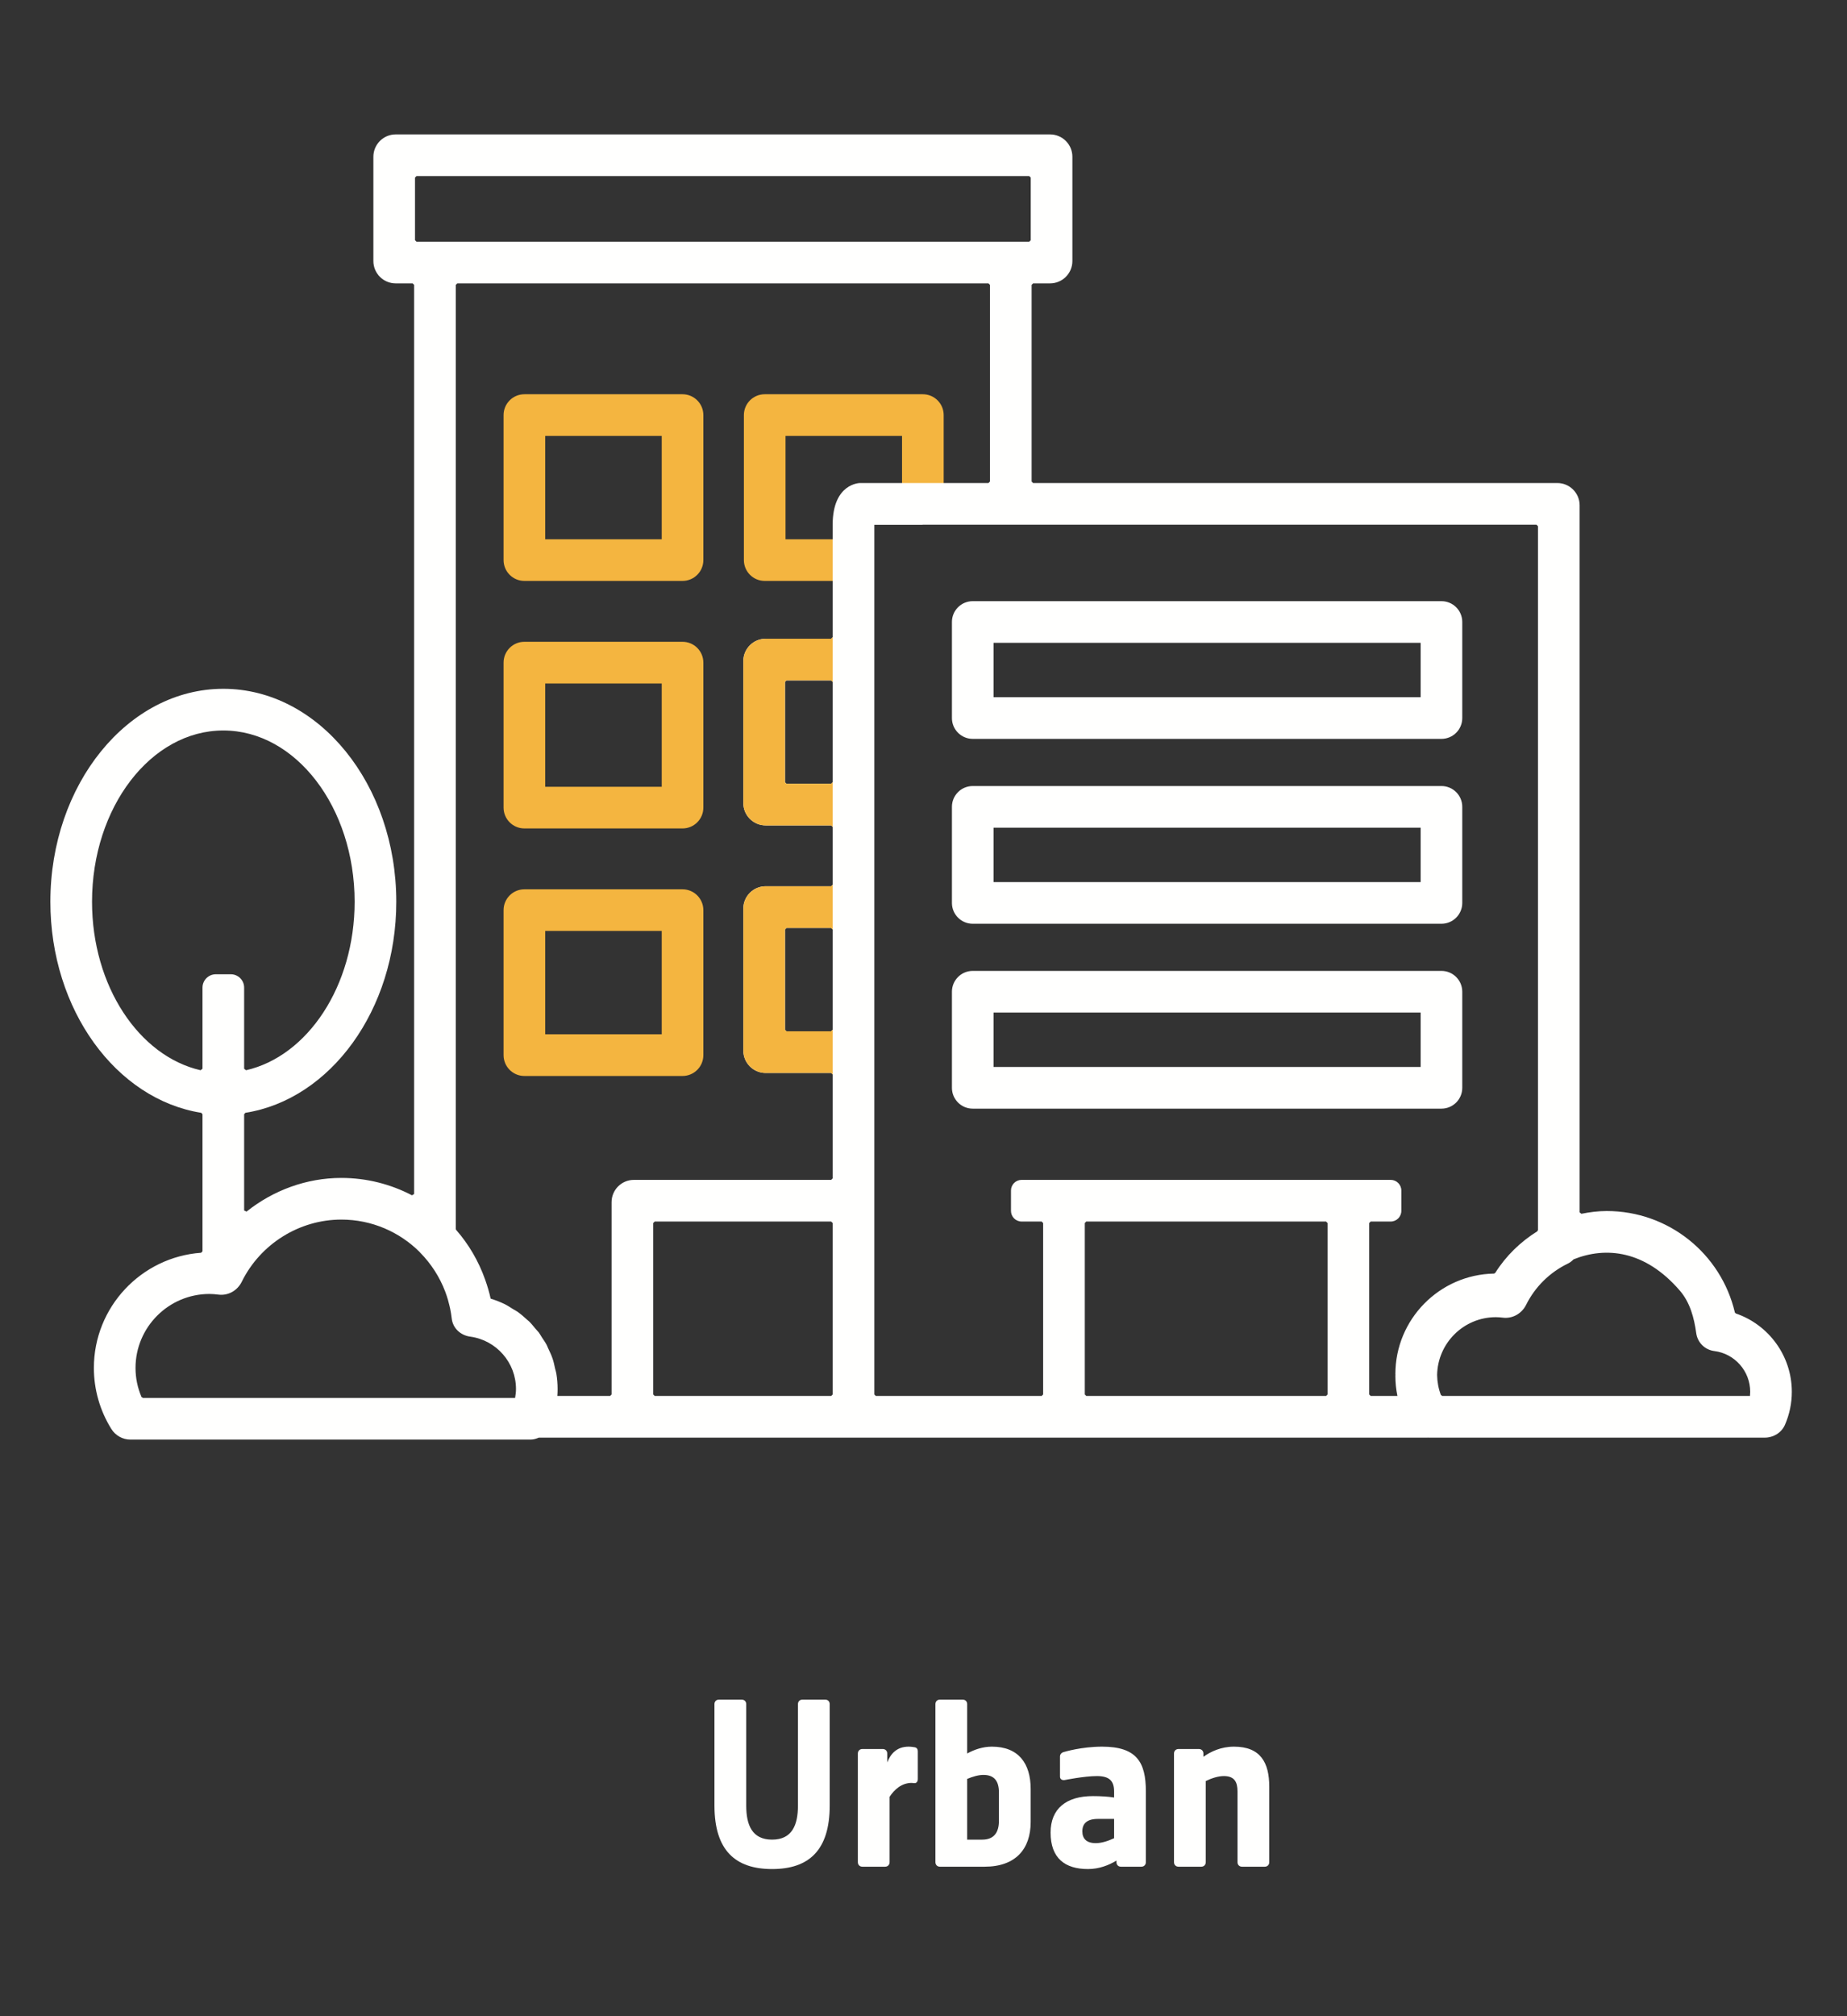
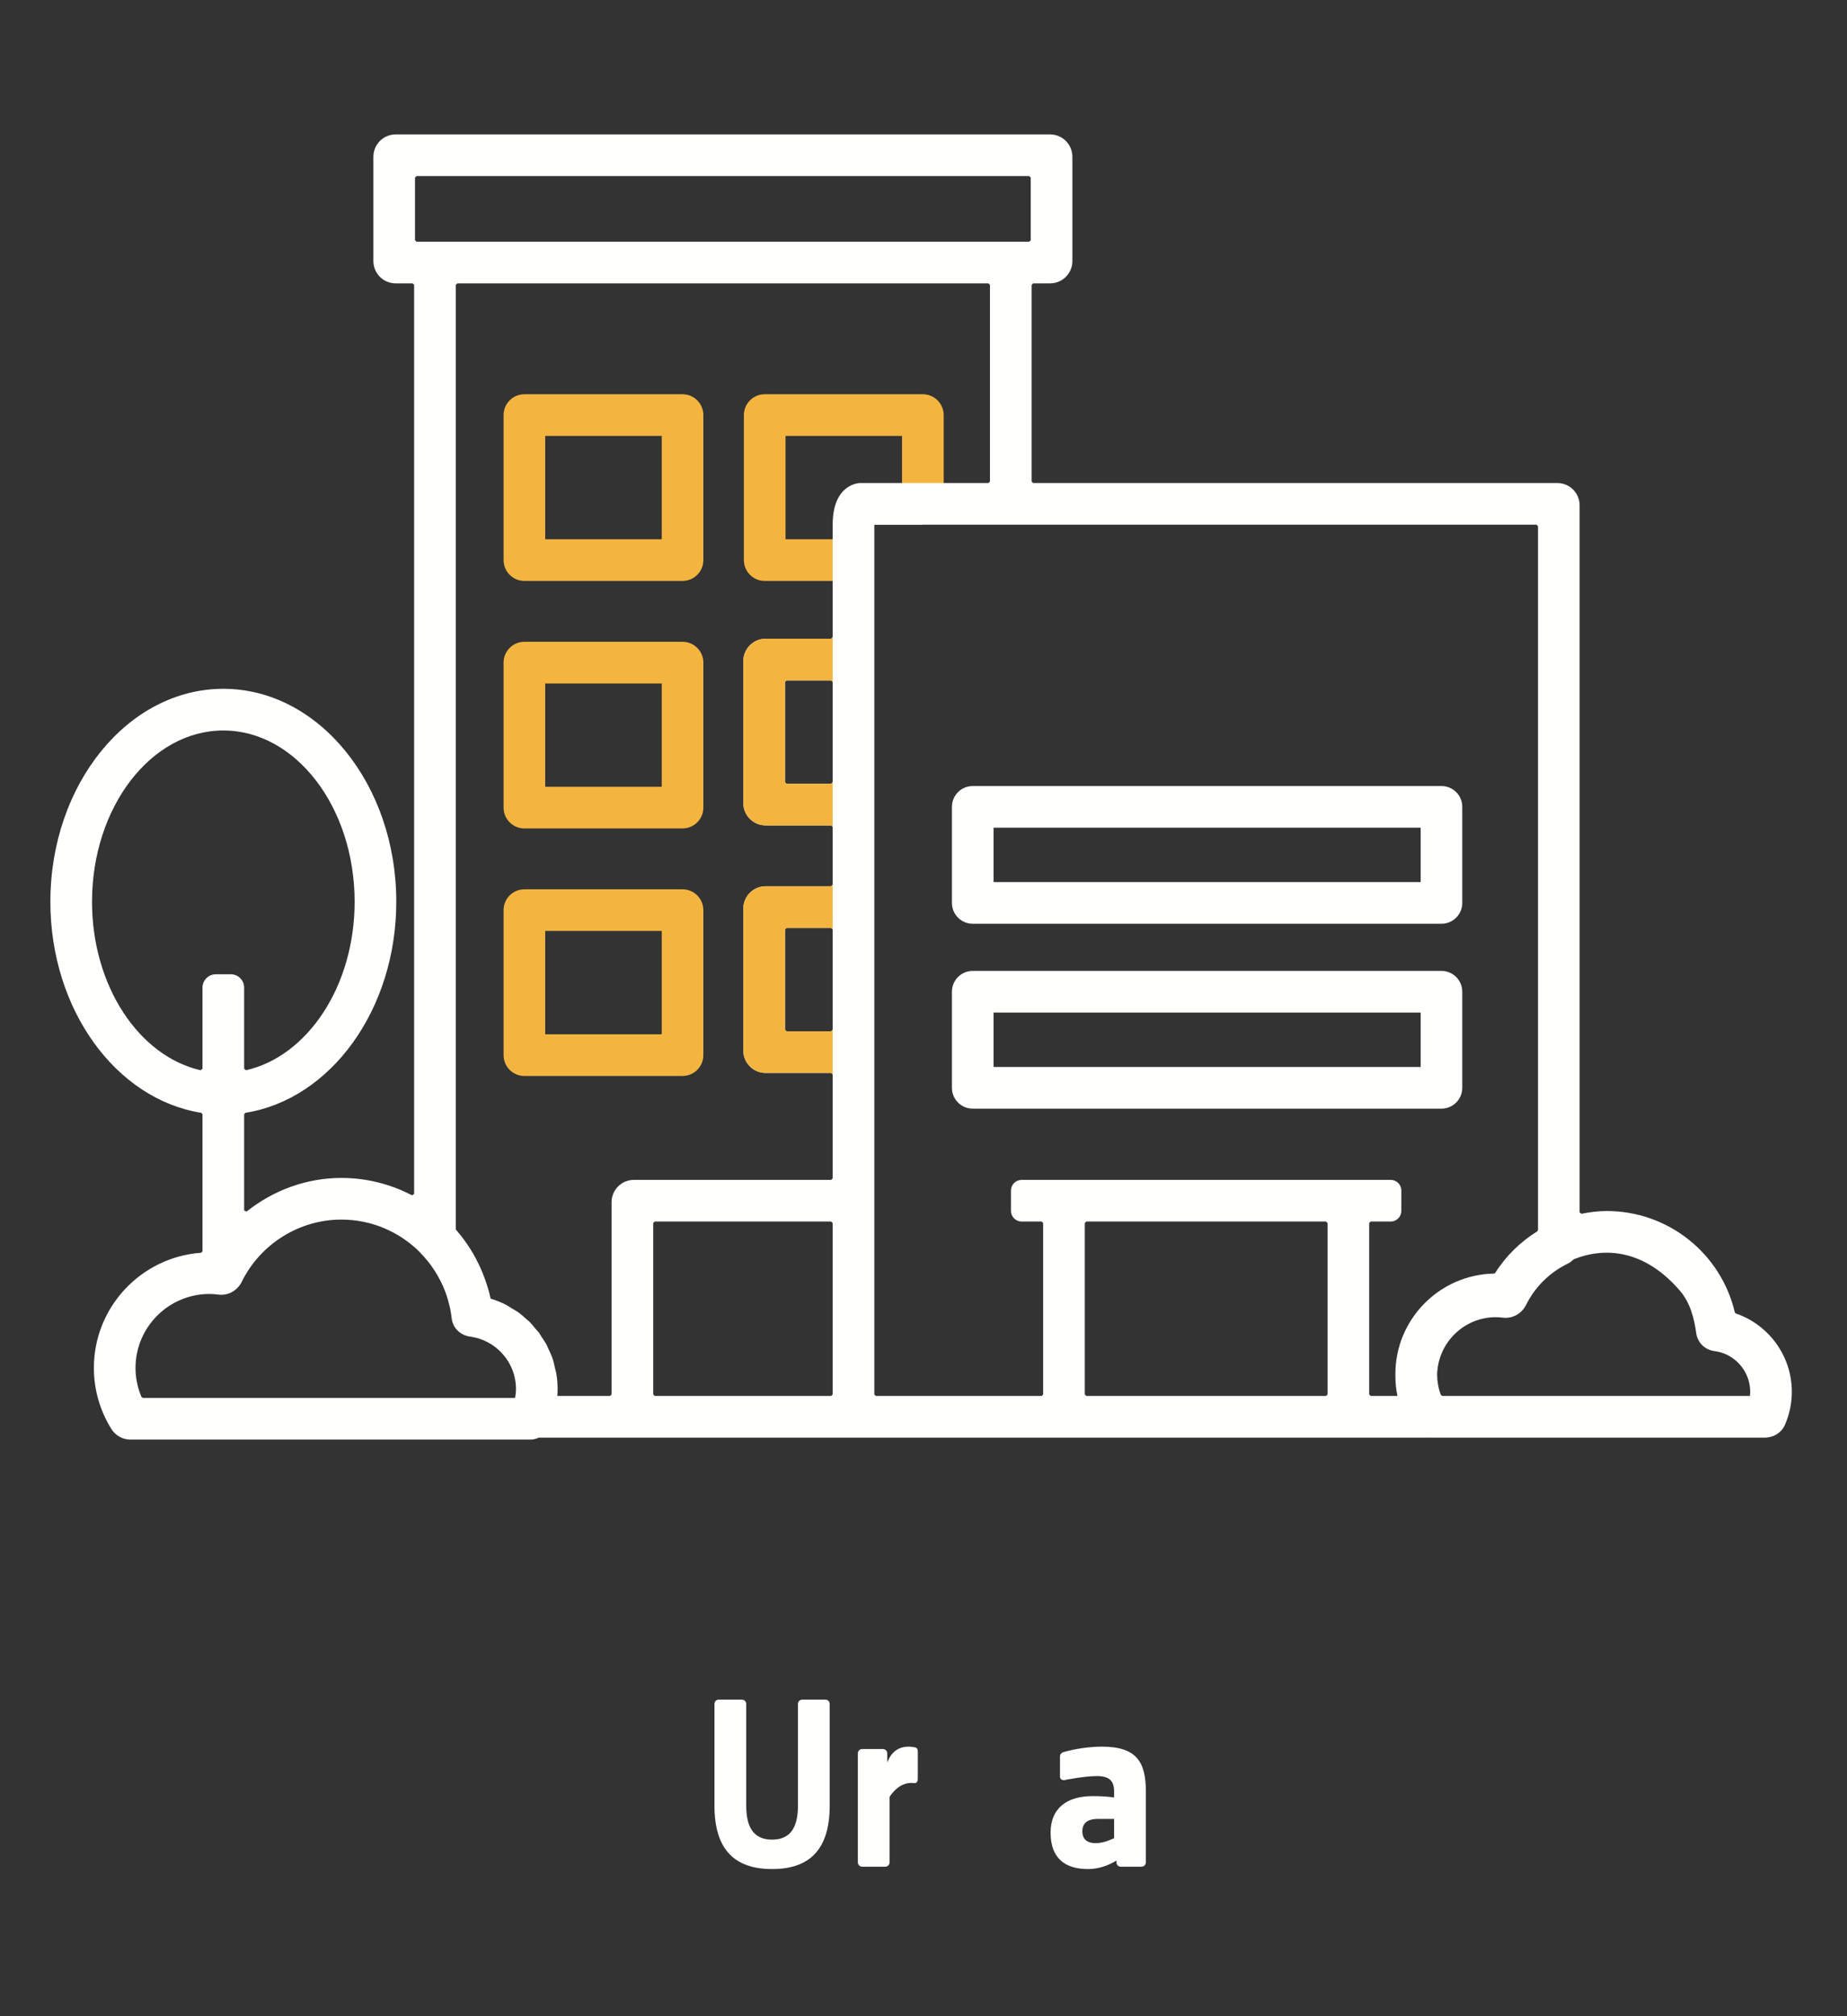
<svg xmlns="http://www.w3.org/2000/svg" width="110px" height="120px" viewBox="0 0 110 120" version="1.1">
  <rect x="0" y="0" width="110" height="120" fill="#333333" stroke="none" />
  <title>dashboard_urban</title>
  <desc>Created with Sketch.</desc>
  <defs />
  <g id="dashboard_urban" stroke="none" stroke-width="1" fill="none" fill-rule="evenodd">
    <g id="Group" transform="translate(3, 8)">
      <path d="M42.983,103.242 C40.797,103.242 39.55,102.135 39.55,99.459 L39.55,93.422 C39.55,93.268 39.662,93.157 39.817,93.157 L41.175,93.157 C41.329,93.157 41.442,93.268 41.442,93.422 L41.442,99.459 C41.442,100.622 41.791,101.491 42.983,101.491 C44.173,101.491 44.523,100.622 44.523,99.459 L44.523,93.422 C44.523,93.268 44.635,93.157 44.789,93.157 L46.148,93.157 C46.302,93.157 46.414,93.268 46.414,93.422 L46.414,99.459 C46.414,102.135 45.167,103.242 42.983,103.242" id="Fill-476" fill="#FFFFFE" />
      <path d="M51.438,98.129 L51.297,98.115 C50.709,98.115 50.275,98.493 49.981,98.942 L49.981,102.835 C49.981,102.99 49.869,103.102 49.714,103.102 L48.356,103.102 C48.202,103.102 48.09,102.99 48.09,102.835 L48.09,96.364 C48.09,96.21 48.202,96.098 48.356,96.098 L49.575,96.098 C49.729,96.098 49.841,96.21 49.841,96.364 L49.841,96.896 C50.036,96.392 50.401,95.957 51.116,95.957 C51.27,95.957 51.423,95.986 51.423,95.986 C51.606,95.999 51.661,96.098 51.661,96.252 L51.661,97.877 C51.661,98.031 51.592,98.143 51.438,98.129" id="Fill-477" fill="#FFFFFE" />
-       <path d="M56.492,98.689 C56.492,98.031 56.24,97.639 55.568,97.639 C55.274,97.639 54.937,97.737 54.601,97.877 L54.601,101.491 L55.497,101.491 C56.226,101.491 56.492,101.029 56.492,100.37 L56.492,98.689 Z M55.637,103.102 L52.976,103.102 C52.822,103.102 52.71,102.99 52.71,102.835 L52.71,93.422 C52.71,93.268 52.822,93.157 52.976,93.157 L54.335,93.157 C54.489,93.157 54.601,93.268 54.601,93.422 L54.601,96.364 C55.036,96.126 55.539,95.957 56.072,95.957 C57.655,95.957 58.383,96.952 58.383,98.479 L58.383,100.44 C58.383,102.037 57.5,103.102 55.637,103.102 Z" id="Fill-478" fill="#FFFFFE" />
      <path d="M63.351,100.258 L62.399,100.258 C61.726,100.258 61.46,100.538 61.46,101 C61.46,101.435 61.712,101.7 62.258,101.7 C62.609,101.7 62.987,101.575 63.351,101.407 L63.351,100.258 Z M64.976,103.102 L63.757,103.102 C63.603,103.102 63.492,102.99 63.492,102.835 L63.492,102.738 C63.029,103.018 62.454,103.242 61.796,103.242 C60.423,103.242 59.569,102.597 59.569,101.071 C59.569,99.642 60.507,98.9 62.09,98.9 C62.567,98.9 62.987,98.927 63.351,98.984 L63.351,98.619 C63.351,97.975 63.043,97.708 62.328,97.708 C61.573,97.708 60.396,97.947 60.396,97.947 C60.242,97.961 60.129,97.891 60.129,97.737 L60.129,96.546 C60.129,96.392 60.242,96.294 60.396,96.266 C60.396,96.266 61.418,95.957 62.637,95.957 C64.696,95.957 65.243,96.882 65.243,98.619 L65.243,102.835 C65.243,102.99 65.13,103.102 64.976,103.102 Z" id="Fill-479" fill="#FFFFFE" />
-       <path d="M72.326,103.102 L70.967,103.102 C70.813,103.102 70.701,102.99 70.701,102.835 L70.701,98.619 C70.701,98.045 70.505,97.708 69.888,97.708 C69.552,97.708 69.161,97.834 68.81,98.003 L68.81,102.835 C68.81,102.99 68.698,103.102 68.544,103.102 L67.185,103.102 C67.031,103.102 66.919,102.99 66.919,102.835 L66.919,96.364 C66.919,96.21 67.031,96.098 67.185,96.098 L68.404,96.098 C68.558,96.098 68.67,96.21 68.67,96.364 L68.67,96.56 C69.104,96.252 69.72,95.957 70.491,95.957 C72.074,95.957 72.592,96.91 72.592,98.339 L72.592,102.835 C72.592,102.99 72.48,103.102 72.326,103.102" id="Fill-480" fill="#FFFFFE" />
      <path d="M29.47,53.56 L36.41,53.56 L36.41,47.409 L29.47,47.409 L29.47,53.56 Z M38.889,54.8 L38.889,46.17 C38.889,45.486 38.334,44.93 37.649,44.93 L28.23,44.93 C27.545,44.93 26.991,45.486 26.991,46.17 L26.991,54.8 C26.991,55.485 27.545,56.04 28.23,56.04 L37.649,56.04 C38.334,56.04 38.889,55.485 38.889,54.8 Z" id="Fill-486" fill="#F4B540" />
      <path d="M29.47,38.827 L36.41,38.827 L36.41,32.678 L29.47,32.678 L29.47,38.827 Z M28.23,41.307 L37.649,41.307 C38.334,41.307 38.889,40.752 38.889,40.068 L38.889,31.438 C38.889,30.753 38.334,30.198 37.649,30.198 L28.23,30.198 C27.545,30.198 26.991,30.753 26.991,31.438 L26.991,40.068 C26.991,40.752 27.545,41.307 28.23,41.307 Z" id="Fill-487" fill="#F4B540" />
      <path d="M29.47,24.095 L36.41,24.095 L36.41,17.946 L29.47,17.946 L29.47,24.095 Z M28.23,26.575 L37.649,26.575 C38.334,26.575 38.889,26.02 38.889,25.335 L38.889,16.705 C38.889,16.021 38.334,15.465 37.649,15.465 L28.23,15.465 C27.545,15.465 26.991,16.021 26.991,16.705 L26.991,25.335 C26.991,26.02 27.545,26.575 28.23,26.575 Z" id="Fill-488" fill="#F4B540" />
-       <path d="M56.172,33.496 L81.608,33.496 L81.608,30.259 L56.172,30.259 L56.172,33.496 Z M54.932,35.976 L82.847,35.976 C83.533,35.976 84.087,35.421 84.087,34.737 L84.087,29.019 C84.087,28.335 83.533,27.78 82.847,27.78 L54.932,27.78 C54.247,27.78 53.693,28.335 53.693,29.019 L53.693,34.737 C53.693,35.421 54.247,35.976 54.932,35.976 Z" id="Fill-489" fill="#FFFFFE" />
      <path d="M56.172,44.5 L81.608,44.5 L81.608,41.262 L56.172,41.262 L56.172,44.5 Z M54.932,46.98 L82.847,46.98 C83.533,46.98 84.087,46.424 84.087,45.74 L84.087,40.022 C84.087,39.337 83.533,38.783 82.847,38.783 L54.932,38.783 C54.247,38.783 53.693,39.337 53.693,40.022 L53.693,45.74 C53.693,46.424 54.247,46.98 54.932,46.98 Z" id="Fill-490" fill="#FFFFFE" />
      <path d="M56.172,55.504 L81.608,55.504 L81.608,52.266 L56.172,52.266 L56.172,55.504 Z M84.087,56.744 L84.087,51.027 C84.087,50.342 83.533,49.786 82.847,49.786 L54.932,49.786 C54.247,49.786 53.693,50.342 53.693,51.027 L53.693,56.744 C53.693,57.429 54.247,57.984 54.932,57.984 L82.847,57.984 C83.533,57.984 84.087,57.429 84.087,56.744 Z" id="Fill-491" fill="#FFFFFE" />
      <path d="M43.783,24.095 L43.783,17.946 L50.722,17.946 L50.722,20.93 L53.202,20.93 L53.202,16.705 C53.202,16.021 52.647,15.465 51.961,15.465 L42.542,15.465 C41.858,15.465 41.303,16.021 41.303,16.705 L41.303,25.335 C41.303,26.02 41.858,26.575 42.542,26.575 L46.647,26.575 C46.647,25.736 46.647,24.867 46.647,24.095 L43.783,24.095" id="Fill-492" fill="#F4B540" />
      <path d="M101.222,75.084 L82.901,75.084 L82.813,75.025 C82.669,74.648 82.596,74.247 82.589,73.842 C82.62,71.937 84.174,70.396 86.086,70.396 C86.226,70.396 86.362,70.408 86.497,70.424 C87.083,70.497 87.628,70.185 87.892,69.656 C88.42,68.593 89.299,67.726 90.375,67.207 C90.507,67.144 90.618,67.054 90.716,66.953 C92.628,66.186 94.968,66.404 97.048,68.819 C97.652,69.521 97.896,70.432 98.021,71.349 C98.097,71.904 98.536,72.341 99.095,72.411 C100.315,72.564 101.235,73.607 101.235,74.836 L101.222,75.084 Z M80.103,73.783 L80.107,73.83 L80.103,73.899 C80.103,74.297 80.145,74.695 80.225,75.084 L78.632,75.084 L78.543,74.995 L78.543,64.793 L78.632,64.703 L79.825,64.703 C80.174,64.703 80.458,64.419 80.458,64.069 L80.458,62.858 C80.458,62.508 80.174,62.224 79.825,62.224 L57.844,62.224 C57.494,62.224 57.21,62.508 57.21,62.858 L57.21,64.069 C57.21,64.419 57.494,64.703 57.844,64.703 L59.036,64.703 L59.125,64.793 L59.125,74.995 L59.036,75.084 L49.16,75.084 L49.071,74.995 L49.071,23.233 L51.928,23.233 L51.968,23.229 L88.507,23.229 L88.597,23.319 L88.597,65.211 L88.556,65.284 C87.556,65.908 86.689,66.744 86.049,67.762 L85.981,67.801 C82.73,67.858 80.103,70.519 80.103,73.783 Z M75.974,75.084 L61.695,75.084 L61.606,74.995 L61.606,64.793 L61.695,64.703 L75.974,64.703 L76.063,64.793 L76.063,74.995 L75.974,75.084 Z M46.501,30.017 L42.599,30.017 C41.866,30.017 41.27,30.613 41.27,31.346 L41.27,39.797 C41.27,40.532 41.866,41.126 42.599,41.126 L46.501,41.126 L46.59,41.216 L46.59,44.659 L46.501,44.749 L42.599,44.749 C41.866,44.749 41.27,45.344 41.27,46.078 L41.27,54.53 C41.27,55.264 41.866,55.86 42.599,55.86 L46.501,55.86 L46.59,55.949 L46.59,62.134 L46.501,62.224 L34.752,62.224 C34.018,62.224 33.423,62.819 33.423,63.553 L33.423,74.995 L33.333,75.084 L30.194,75.084 C30.204,74.948 30.209,74.809 30.209,74.67 C30.209,74.357 30.183,74.049 30.133,73.748 C30.117,73.646 30.081,73.55 30.058,73.45 C30.015,73.255 29.977,73.059 29.913,72.872 C29.84,72.656 29.743,72.451 29.645,72.247 L29.561,72.053 C29.479,71.897 29.375,71.754 29.279,71.607 C29.213,71.507 29.16,71.401 29.088,71.305 L28.877,71.066 C28.756,70.921 28.64,70.773 28.505,70.642 L28.385,70.541 C28.206,70.377 28.024,70.216 27.825,70.075 C27.737,70.013 27.637,69.967 27.545,69.909 C27.386,69.81 27.23,69.704 27.059,69.62 C26.804,69.495 26.536,69.391 26.259,69.305 L26.22,69.289 C26.141,68.918 26.032,68.561 25.91,68.209 L25.888,68.146 C25.498,67.05 24.912,66.052 24.165,65.2 L24.145,65.145 L24.145,8.955 L24.234,8.866 L55.87,8.866 L55.958,8.955 L55.958,20.659 L55.87,20.749 L48.217,20.749 C48.217,20.749 46.59,20.753 46.59,23.233 C46.59,23.447 46.59,23.677 46.59,23.914 C46.59,24.686 46.59,25.554 46.59,26.394 L46.59,29.928 L46.501,30.017 Z M46.501,38.647 L43.839,38.647 L43.75,38.557 L43.75,32.586 L43.839,32.497 L46.501,32.497 L46.59,32.586 L46.59,38.557 L46.501,38.647 Z M46.501,53.379 L43.839,53.379 L43.75,53.29 L43.75,47.319 L43.839,47.229 L46.501,47.229 L46.59,47.319 L46.59,53.29 L46.501,53.379 Z M46.501,75.084 L35.993,75.084 L35.903,74.995 L35.903,64.793 L35.993,64.703 L46.501,64.703 L46.59,64.793 L46.59,74.995 L46.501,75.084 Z M27.677,75.2 L5.513,75.2 L5.427,75.145 C5.193,74.6 5.071,74.013 5.071,73.417 C5.071,70.99 7.046,69.014 9.474,69.014 C9.656,69.014 9.834,69.031 10.012,69.053 C10.593,69.126 11.14,68.812 11.399,68.286 C12.509,66.036 14.828,64.587 17.328,64.587 C19.143,64.587 20.794,65.323 21.995,66.519 L22.023,66.553 C22.677,67.214 23.183,68.004 23.51,68.86 L23.511,68.862 C23.574,69.026 23.628,69.192 23.678,69.361 L23.717,69.511 C23.75,69.637 23.784,69.763 23.81,69.891 C23.848,70.081 23.88,70.273 23.902,70.468 C23.965,71.051 24.428,71.477 25.009,71.555 C26.562,71.766 27.73,73.099 27.73,74.67 C27.73,74.849 27.707,75.026 27.677,75.2 Z M2.481,45.67 C2.481,40.049 5.989,35.477 10.3,35.477 C14.613,35.477 18.12,40.049 18.12,45.67 C18.12,50.689 15.322,54.86 11.653,55.699 L11.54,55.608 L11.54,50.782 C11.54,50.342 11.184,49.986 10.745,49.986 L9.856,49.986 C9.416,49.986 9.06,50.342 9.06,50.782 L9.06,55.608 L8.948,55.699 C5.28,54.86 2.481,50.689 2.481,45.67 Z M21.806,2.481 L58.297,2.481 L58.387,2.57 L58.387,6.296 L58.297,6.386 L21.806,6.386 L21.716,6.296 L21.716,2.57 L21.806,2.481 Z M100.375,70.174 L100.322,70.116 C99.5,66.616 96.37,64.078 92.69,64.078 C92.177,64.078 91.675,64.143 91.182,64.242 L91.077,64.158 L91.077,22.078 C91.077,21.344 90.482,20.749 89.747,20.749 L58.528,20.749 L58.439,20.659 L58.439,8.955 L58.528,8.866 L59.537,8.866 C60.272,8.866 60.867,8.271 60.867,7.536 L60.867,1.33 C60.867,0.596 60.272,0 59.537,0 L20.566,0 C19.831,0 19.237,0.596 19.237,1.33 L19.237,7.536 C19.237,8.271 19.831,8.866 20.566,8.866 L21.576,8.866 L21.664,8.955 L21.664,63.065 L21.537,63.142 C20.275,62.483 18.843,62.108 17.328,62.108 C15.245,62.108 13.266,62.85 11.682,64.112 L11.54,64.044 L11.54,58.318 L11.614,58.232 C16.674,57.435 20.601,52.111 20.601,45.67 C20.601,38.682 15.98,32.996 10.3,32.996 C4.62,32.996 0,38.682 0,45.67 C0,52.11 3.926,57.434 8.987,58.232 L9.06,58.318 L9.06,66.475 L8.979,66.561 C5.414,66.816 2.591,69.789 2.591,73.417 C2.591,74.7 2.95,75.952 3.628,77.044 C3.873,77.438 4.302,77.681 4.765,77.681 L28.596,77.681 C28.771,77.681 28.935,77.632 29.09,77.565 L82.023,77.565 L82.054,77.561 L82.086,77.565 L102.103,77.565 C102.618,77.565 103.1,77.273 103.305,76.801 C103.577,76.176 103.714,75.515 103.714,74.836 C103.714,72.698 102.333,70.84 100.375,70.174 Z" id="Fill-493" fill="#FFFFFE" />
      <path d="M46.501,44.749 L42.599,44.749 C41.866,44.749 41.27,45.344 41.27,46.078 L41.27,54.53 C41.27,55.264 41.866,55.86 42.599,55.86 L46.501,55.86 L46.59,55.949 L46.59,53.29 L46.501,53.379 L43.839,53.379 L43.75,53.29 L43.75,47.319 L43.839,47.229 L46.501,47.229 L46.59,47.319 L46.59,44.659 L46.501,44.749" id="Fill-665" fill="#F4B540" />
      <path d="M46.501,30.017 L42.599,30.017 C41.866,30.017 41.27,30.613 41.27,31.346 L41.27,39.797 C41.27,40.532 41.866,41.126 42.599,41.126 L46.501,41.126 L46.59,41.216 L46.59,38.557 L46.501,38.647 L43.839,38.647 L43.75,38.557 L43.75,32.586 L43.839,32.496 L46.501,32.496 L46.59,32.586 L46.59,29.928 L46.501,30.017" id="Fill-666" fill="#F4B540" />
    </g>
  </g>
</svg>